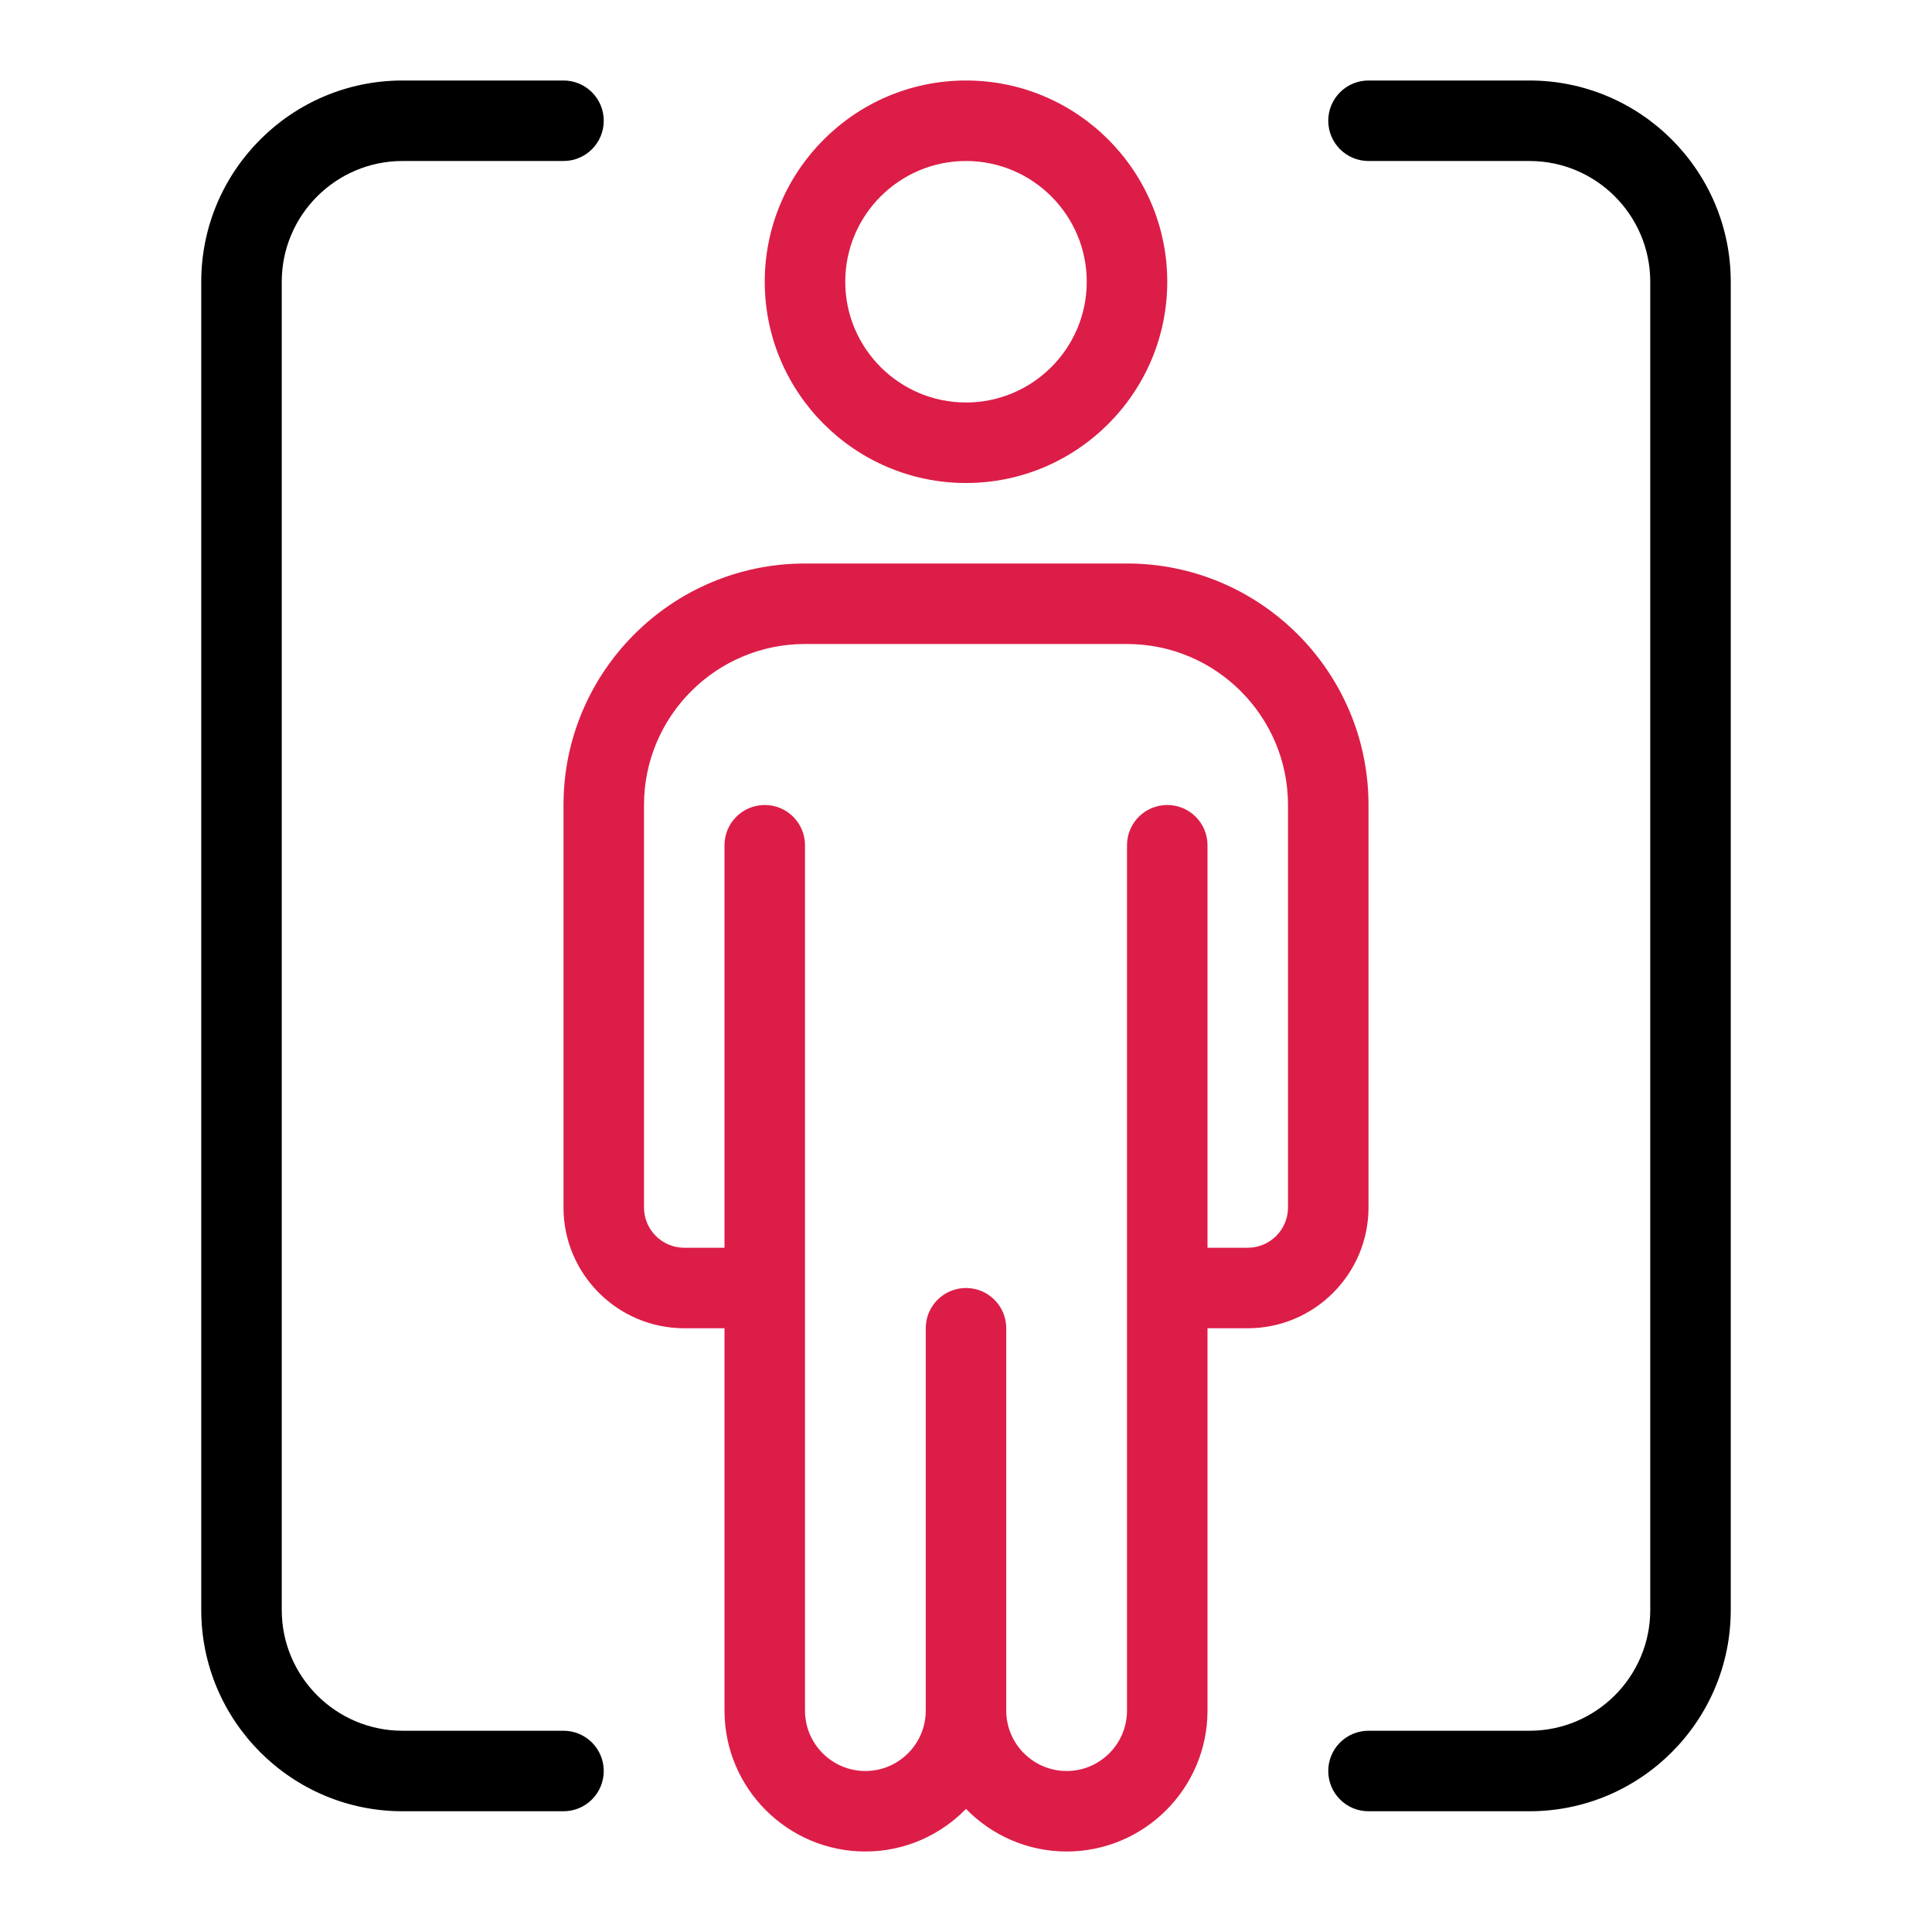
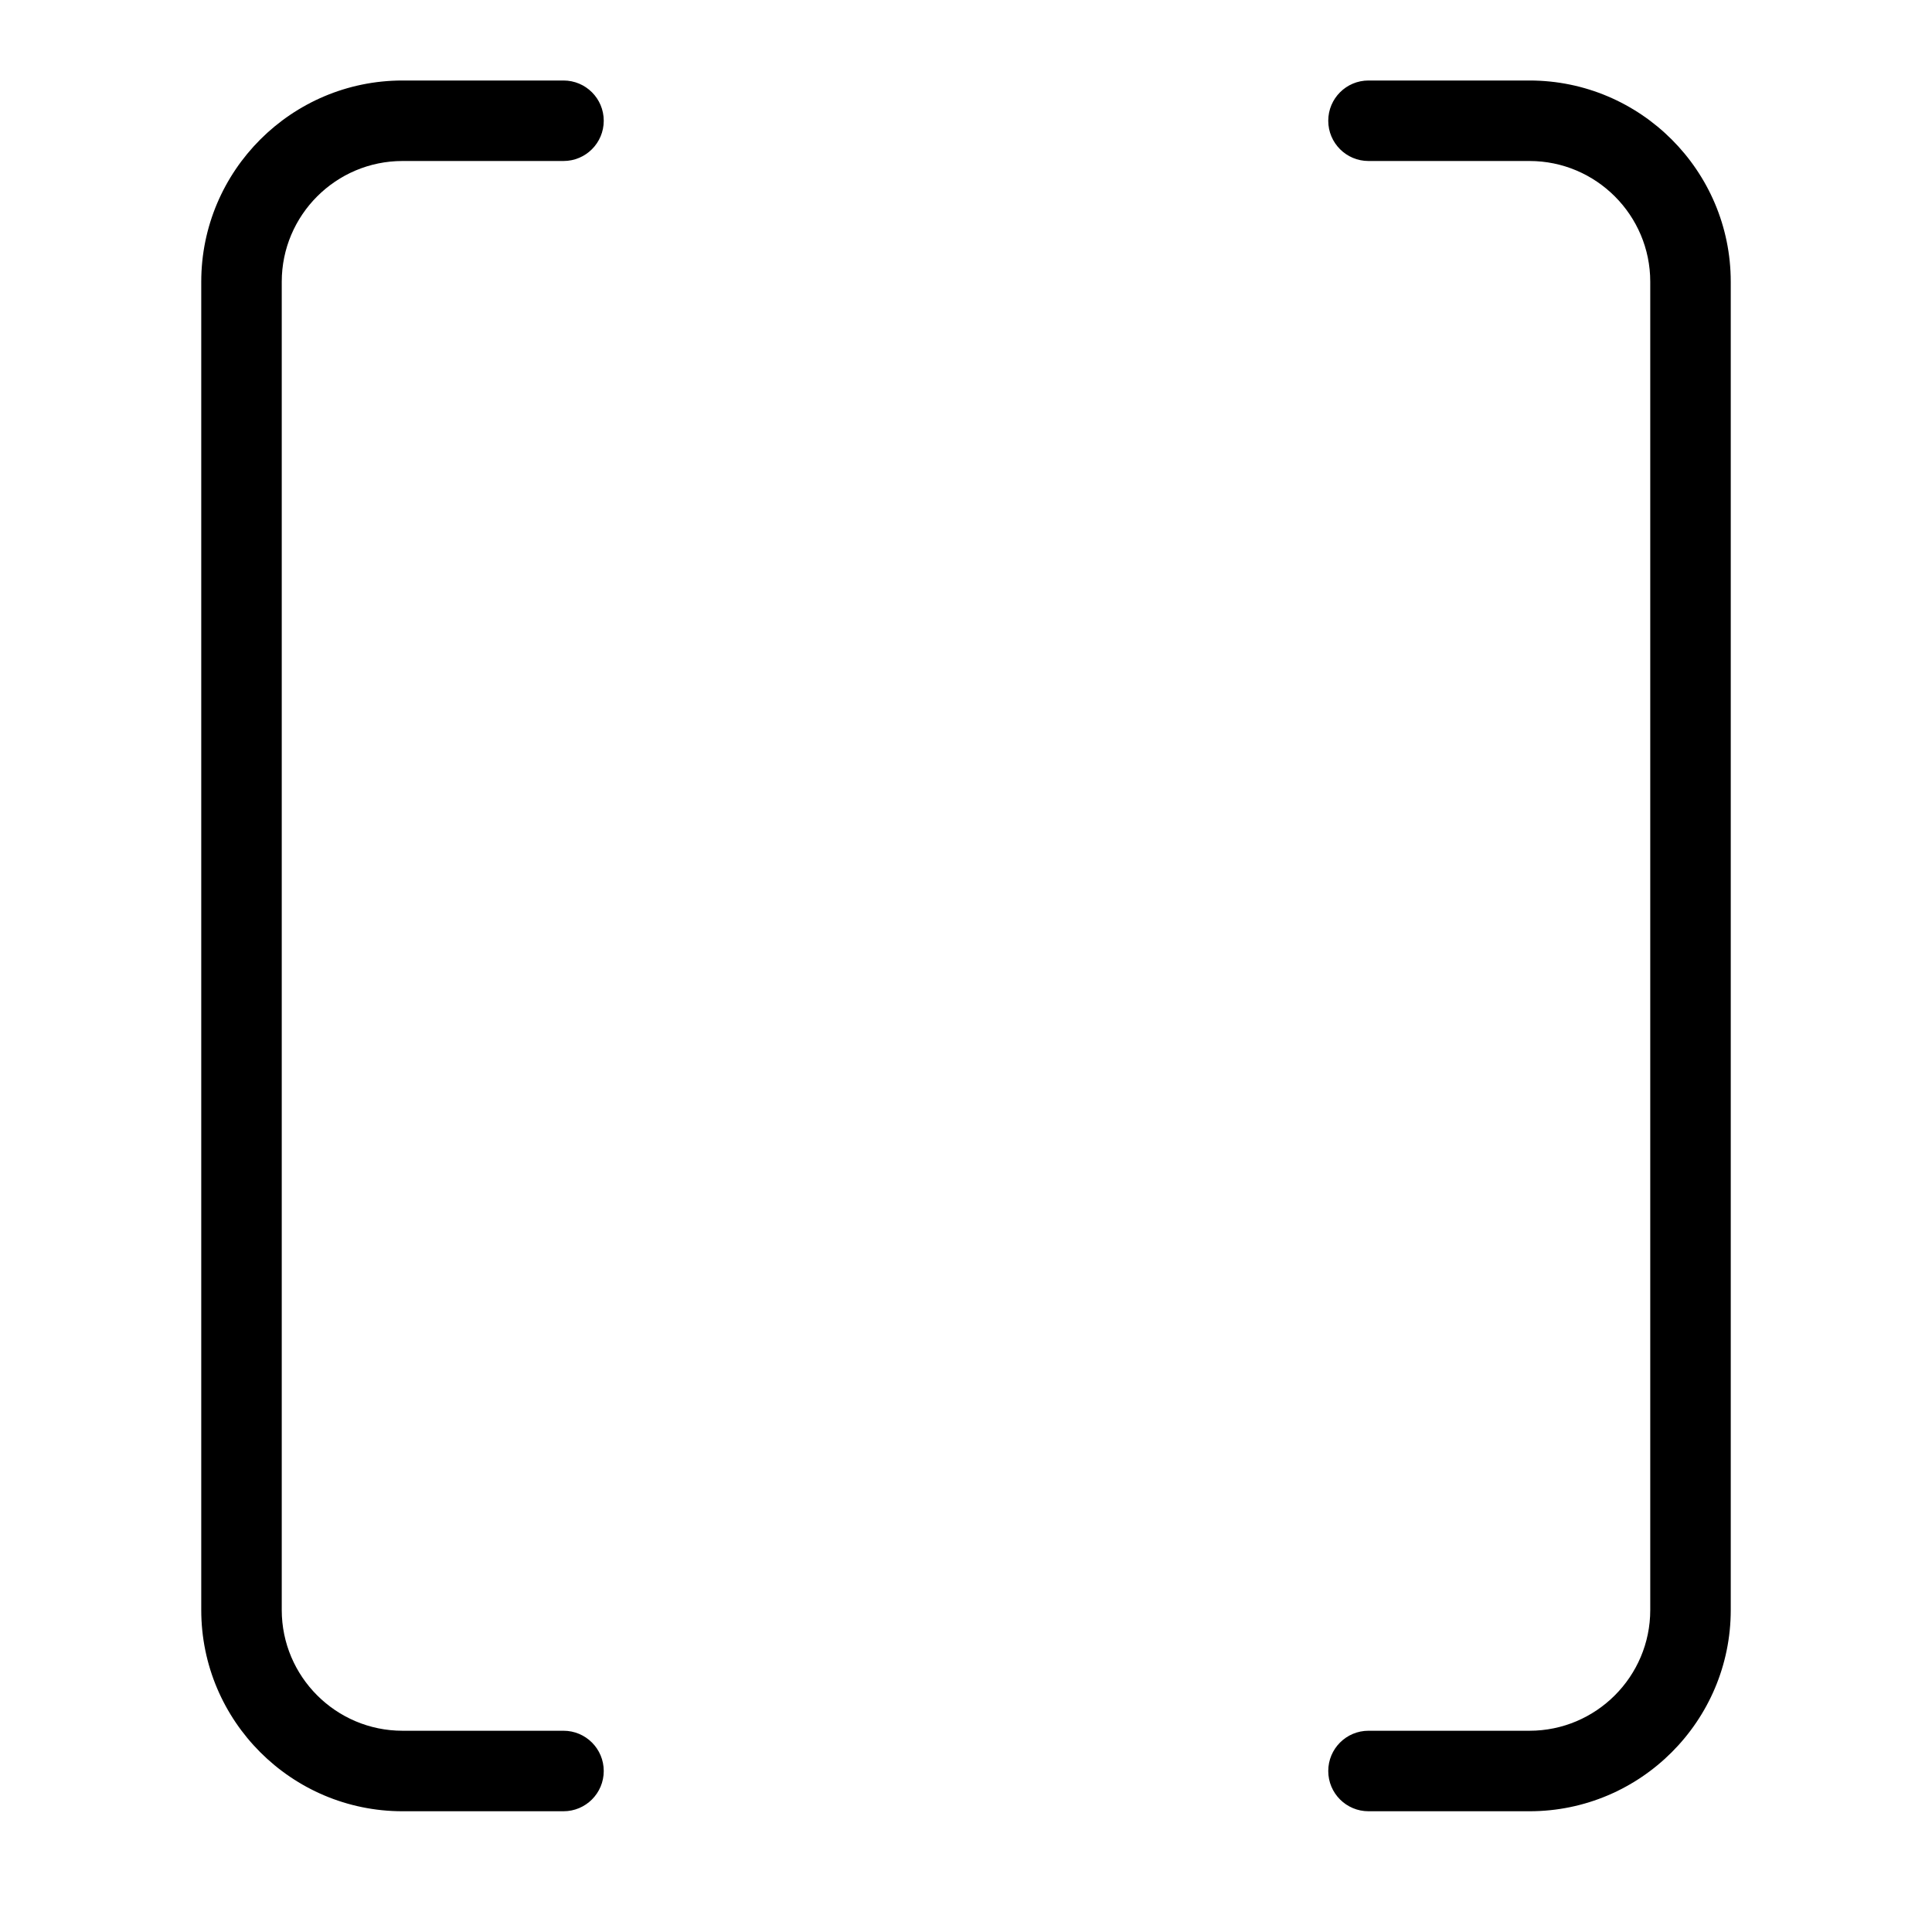
<svg xmlns="http://www.w3.org/2000/svg" width="48" height="48" viewBox="0 0 48 48" fill="none">
-   <path d="M24 12C26.757 12 29 9.757 29 7C29 4.243 26.757 2 24 2C21.243 2 19 4.243 19 7C19 9.757 21.243 12 24 12ZM24 4C25.654 4 27 5.346 27 7C27 8.654 25.654 10 24 10C22.346 10 21 8.654 21 7C21 5.346 22.346 4 24 4ZM28 14H20C16.691 14 14 16.691 14 20V30C14 31.654 15.346 33 17 33H18V42.5C18 44.43 19.57 46 21.5 46C22.48 46 23.364 45.593 24 44.942C24.636 45.593 25.52 46 26.5 46C28.43 46 30 44.43 30 42.5V33H31C32.654 33 34 31.654 34 30V20C34 16.691 31.309 14 28 14ZM32 30C32 30.551 31.552 31 31 31H30V21C30 20.448 29.553 20 29 20C28.447 20 28 20.448 28 21V42.5C28 43.327 27.327 44 26.5 44C25.673 44 25 43.327 25 42.5V33C25 32.448 24.553 32 24 32C23.447 32 23 32.448 23 33V42.5C23 43.327 22.327 44 21.5 44C20.673 44 20 43.327 20 42.5V21C20 20.448 19.553 20 19 20C18.447 20 18 20.448 18 21V31H17C16.448 31 16 30.551 16 30V20C16 17.794 17.794 16 20 16H28C30.206 16 32 17.794 32 20V30Z" fill="#DC1D47" />
  <path d="M7 7V40C7 41.654 8.346 43 10 43H14C14.553 43 15 43.448 15 44C15 44.552 14.553 45 14 45H10C7.243 45 5 42.757 5 40V7C5 4.243 7.243 2 10 2H14C14.553 2 15 2.448 15 3C15 3.552 14.553 4 14 4H10C8.346 4 7 5.346 7 7ZM38 2H34C33.447 2 33 2.448 33 3C33 3.552 33.447 4 34 4H38C39.654 4 41 5.346 41 7V40C41 41.654 39.654 43 38 43H34C33.447 43 33 43.448 33 44C33 44.552 33.447 45 34 45H38C40.757 45 43 42.757 43 40V7C43 4.243 40.757 2 38 2Z" fill="black" />
</svg>